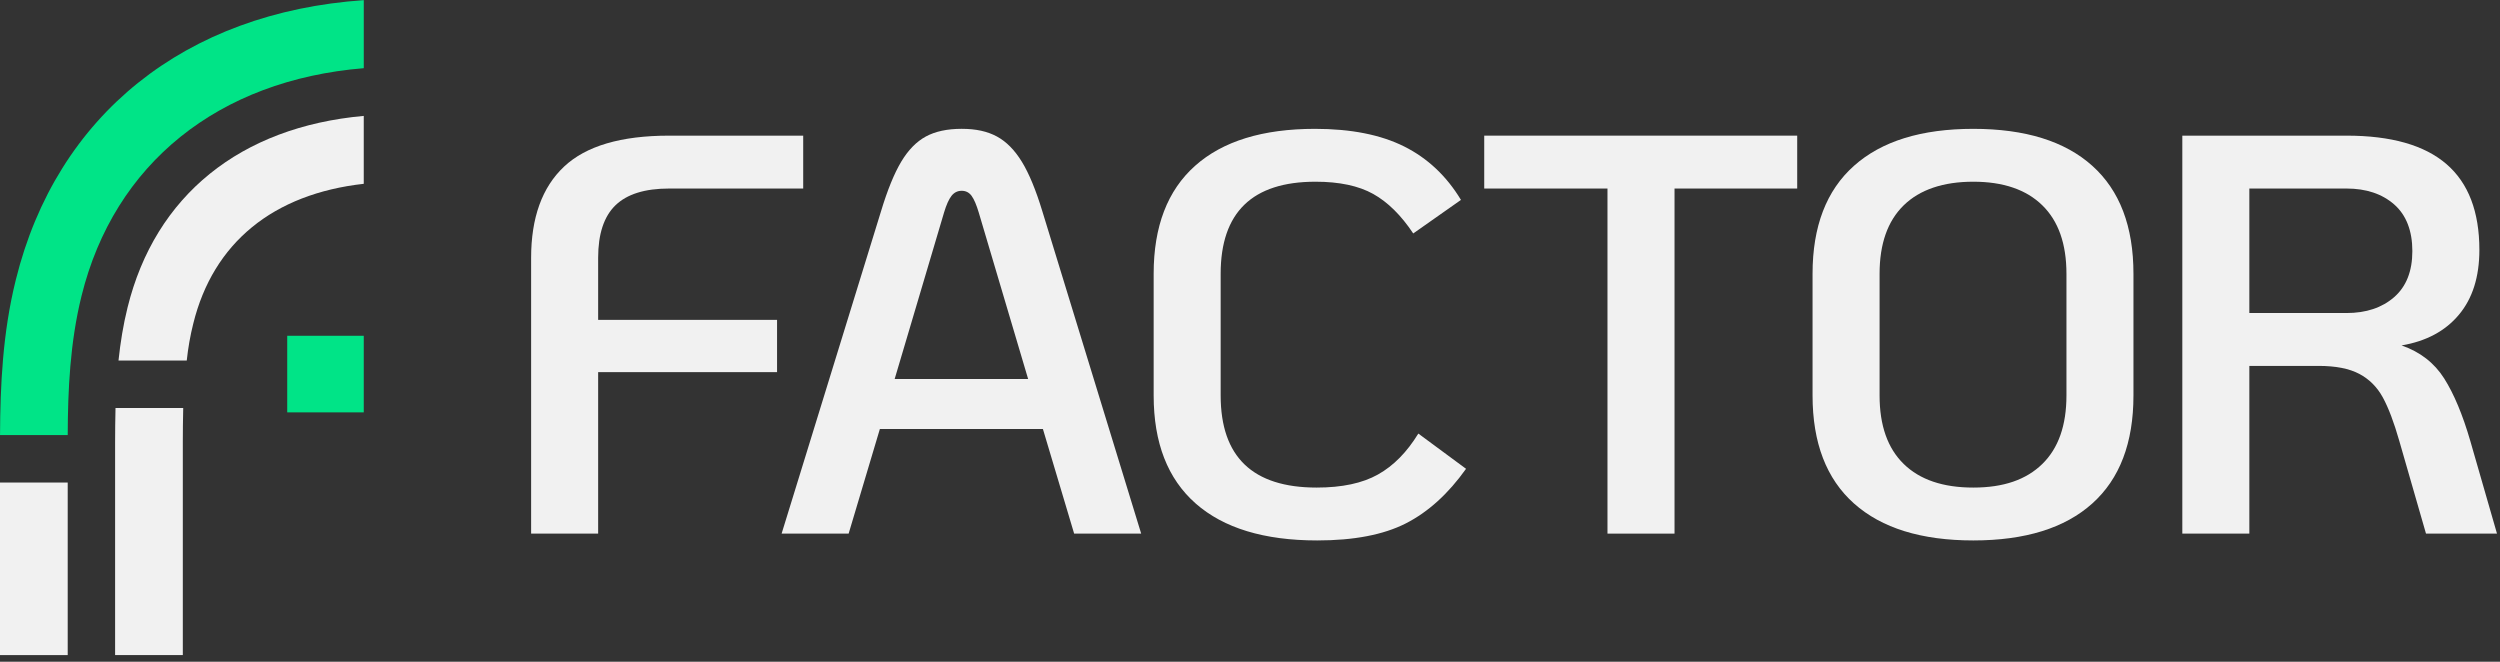
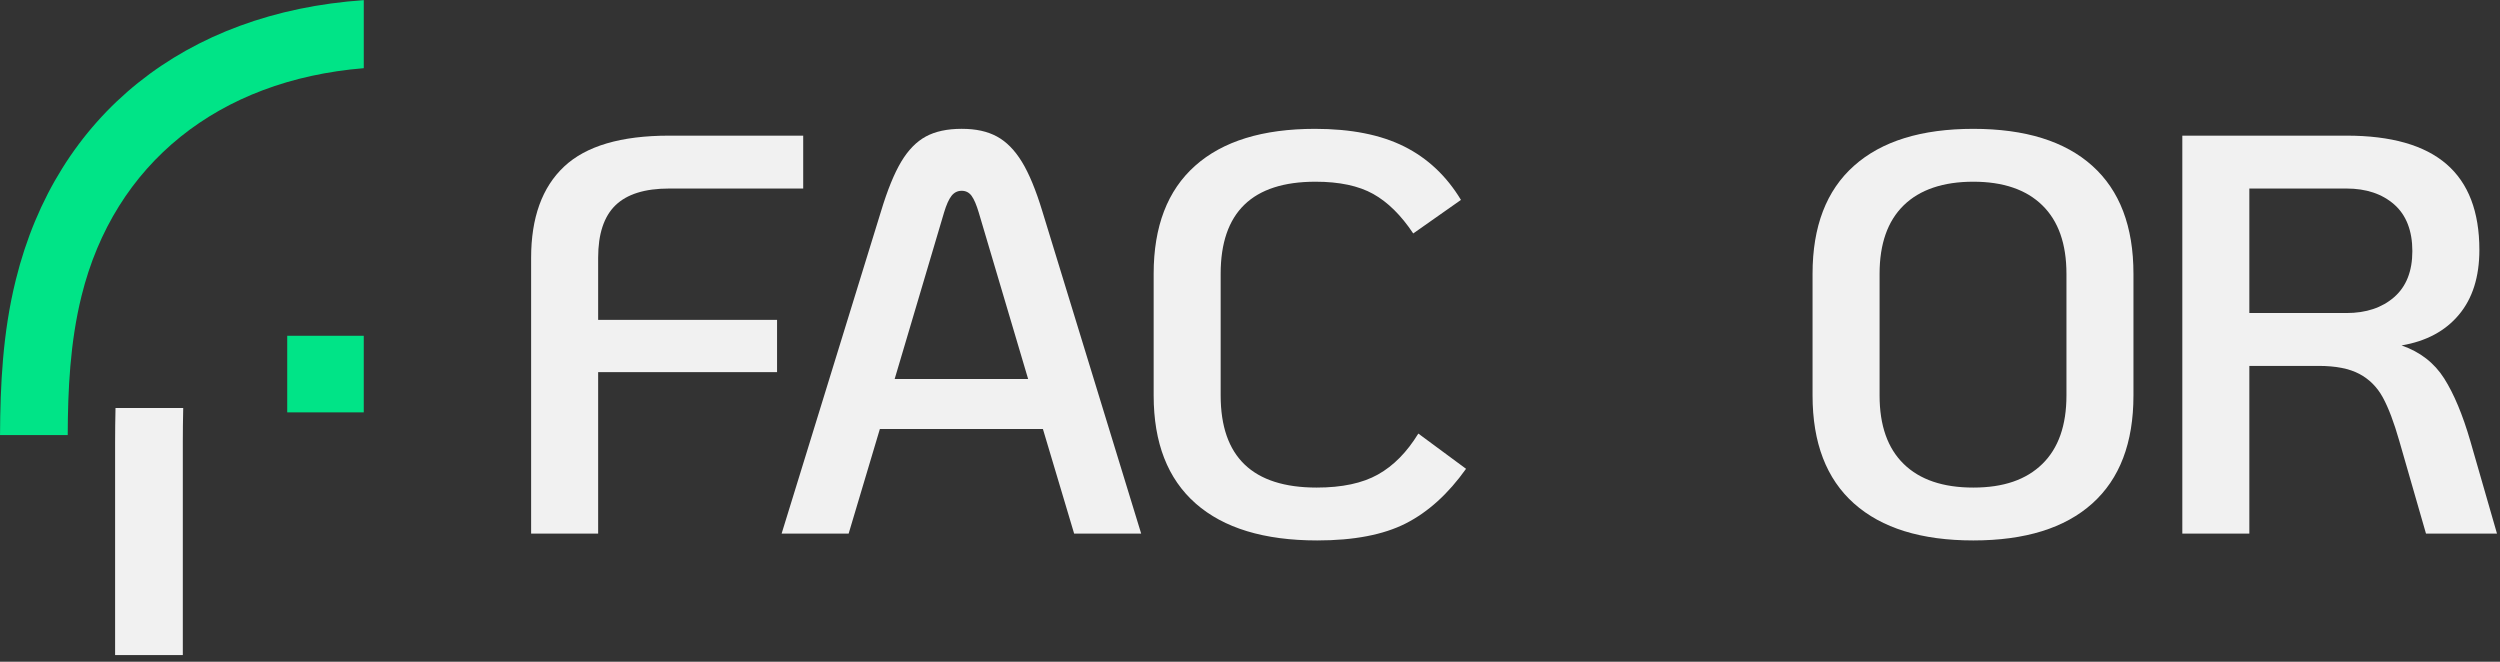
<svg xmlns="http://www.w3.org/2000/svg" width="136" height="36" viewBox="0 0 136 36" fill="none">
  <rect x="0" y="0" width="136" height="36" fill="#333333" stroke="none" />
  <path d="M28.893 14.029C28.893 11.844 29.49 10.19 30.684 9.065C31.879 7.941 33.784 7.379 36.401 7.379H43.694V10.256H36.401C35.082 10.256 34.109 10.56 33.481 11.168C32.853 11.777 32.539 12.729 32.539 14.029V17.401H42.272V20.245H32.539V29.029H28.893V14.029Z" fill="#F1F1F1" />
  <path d="M56.734 23.337H47.865L46.166 29.028H42.52L47.928 11.492C48.277 10.337 48.643 9.441 49.024 8.801C49.405 8.163 49.854 7.703 50.368 7.425C50.883 7.147 51.532 7.008 52.315 7.008C53.099 7.008 53.715 7.147 54.231 7.425C54.745 7.703 55.199 8.163 55.59 8.801C55.981 9.44 56.352 10.337 56.703 11.492L62.08 29.028H58.433L56.734 23.337ZM55.93 20.616L53.242 11.555C53.119 11.142 52.99 10.843 52.857 10.657C52.722 10.472 52.543 10.379 52.316 10.379C52.089 10.379 51.904 10.472 51.76 10.657C51.616 10.843 51.482 11.142 51.358 11.555L48.67 20.616H55.932H55.93Z" fill="#F1F1F1" />
  <path d="M65.045 27.39C63.521 26.049 62.759 24.091 62.759 21.514V14.895C62.759 12.318 63.51 10.359 65.014 9.019C66.517 7.679 68.691 7.009 71.534 7.009C73.491 7.009 75.108 7.329 76.385 7.967C77.662 8.606 78.692 9.576 79.476 10.875L76.88 12.7C76.221 11.71 75.494 10.993 74.701 10.55C73.908 10.108 72.863 9.885 71.565 9.885C68.124 9.885 66.404 11.555 66.404 14.895V21.514C66.404 24.854 68.145 26.524 71.626 26.524C73.006 26.524 74.118 26.287 74.963 25.812C75.808 25.339 76.538 24.597 77.157 23.586L79.753 25.503C78.784 26.864 77.693 27.853 76.477 28.473C75.261 29.091 73.655 29.4 71.657 29.4C68.772 29.4 66.568 28.73 65.044 27.39H65.045Z" fill="#F1F1F1" />
-   <path d="M87.448 10.256H80.742V7.379H97.768V10.256H91.094V29.029H87.447V10.256H87.448Z" fill="#F1F1F1" />
  <path d="M100.858 27.39C99.354 26.049 98.603 24.091 98.603 21.514V14.895C98.603 12.318 99.354 10.359 100.858 9.019C102.361 7.679 104.524 7.009 107.347 7.009C110.169 7.009 112.327 7.679 113.82 9.019C115.314 10.36 116.06 12.318 116.06 14.895V21.514C116.06 24.091 115.314 26.049 113.82 27.39C112.327 28.73 110.168 29.4 107.347 29.4C104.525 29.4 102.361 28.73 100.858 27.39ZM111.102 25.24C111.978 24.385 112.415 23.142 112.415 21.514V14.895C112.415 13.266 111.978 12.024 111.102 11.169C110.226 10.313 108.975 9.885 107.347 9.885C105.72 9.885 104.438 10.313 103.562 11.169C102.686 12.024 102.249 13.267 102.249 14.895V21.514C102.249 23.143 102.686 24.385 103.562 25.24C104.438 26.096 105.699 26.524 107.347 26.524C108.996 26.524 110.225 26.096 111.102 25.24Z" fill="#F1F1F1" />
  <path d="M135.837 29.029H131.974L130.522 23.988C130.234 22.977 129.935 22.189 129.626 21.621C129.316 21.054 128.889 20.627 128.343 20.338C127.797 20.049 127.06 19.905 126.134 19.905H122.364V29.029H118.718V7.379H127.648C130.078 7.379 131.892 7.895 133.086 8.926C134.281 9.957 134.878 11.514 134.878 13.596C134.878 15.061 134.507 16.236 133.765 17.121C133.024 18.009 131.983 18.565 130.645 18.791C131.654 19.142 132.426 19.74 132.962 20.585C133.497 21.431 133.971 22.564 134.384 23.987L135.836 29.028L135.837 29.029ZM127.648 17.029C128.718 17.029 129.584 16.74 130.244 16.163C130.903 15.586 131.232 14.751 131.232 13.657C131.232 12.563 130.902 11.698 130.244 11.122C129.584 10.545 128.719 10.256 127.648 10.256H122.364V17.029H127.648Z" fill="#F1F1F1" />
-   <path d="M3.683 26.25H0V35.637H3.683V26.25Z" fill="#F1F1F1" />
  <path d="M19.789 0.008V3.709C11.891 4.358 6.219 8.886 4.436 16.096C3.809 18.626 3.692 21.221 3.684 23.669H0.001C0.016 20.977 0.141 18.109 0.863 15.211C3.081 6.253 10.08 0.678 19.79 0.008H19.789Z" fill="#00E487" />
  <path d="M6.284 22.194H9.967C9.952 22.829 9.945 23.455 9.945 24.082V35.636H6.262V24.082C6.262 23.462 6.269 22.828 6.284 22.194Z" fill="#F1F1F1" />
-   <path d="M19.788 6.305V9.999C14.86 10.551 11.597 13.206 10.513 17.608C10.351 18.25 10.233 18.921 10.159 19.614H6.446C6.55 18.634 6.704 17.668 6.94 16.724C8.443 10.633 13.077 6.909 19.788 6.305Z" fill="#F1F1F1" />
  <path d="M19.788 18.266H15.625V22.433H19.788V18.266Z" fill="#00E487" />
</svg>